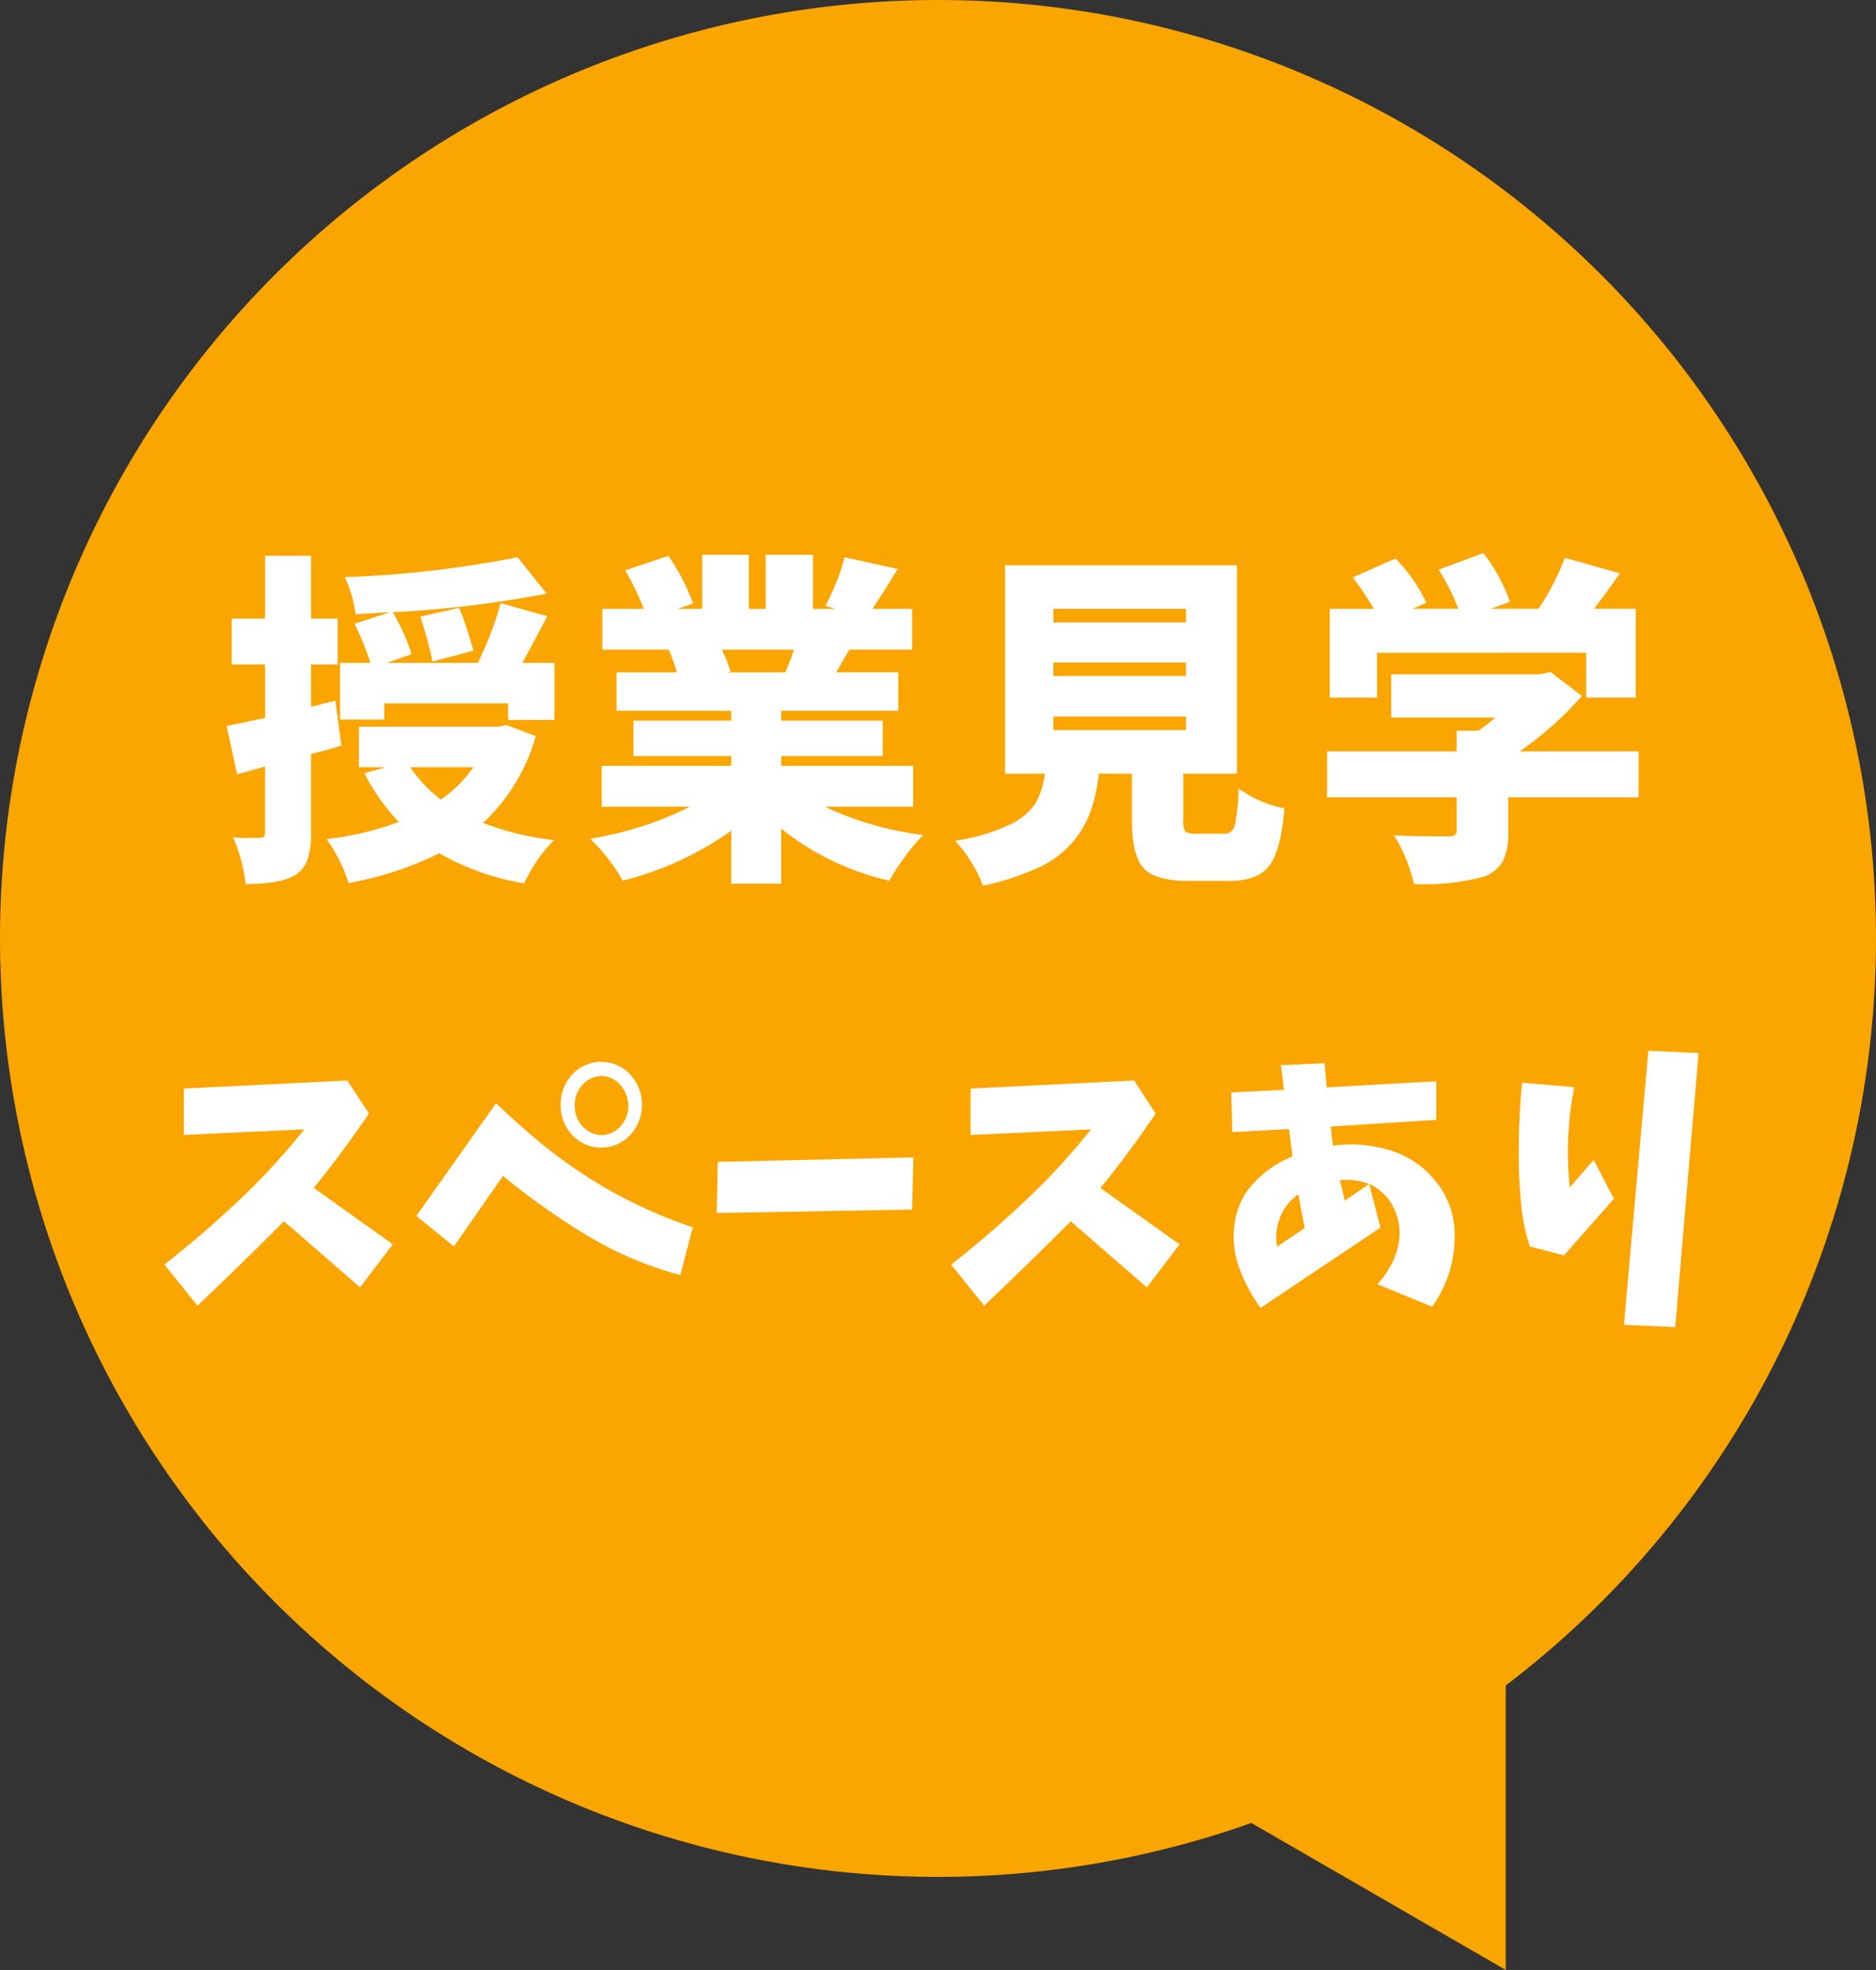
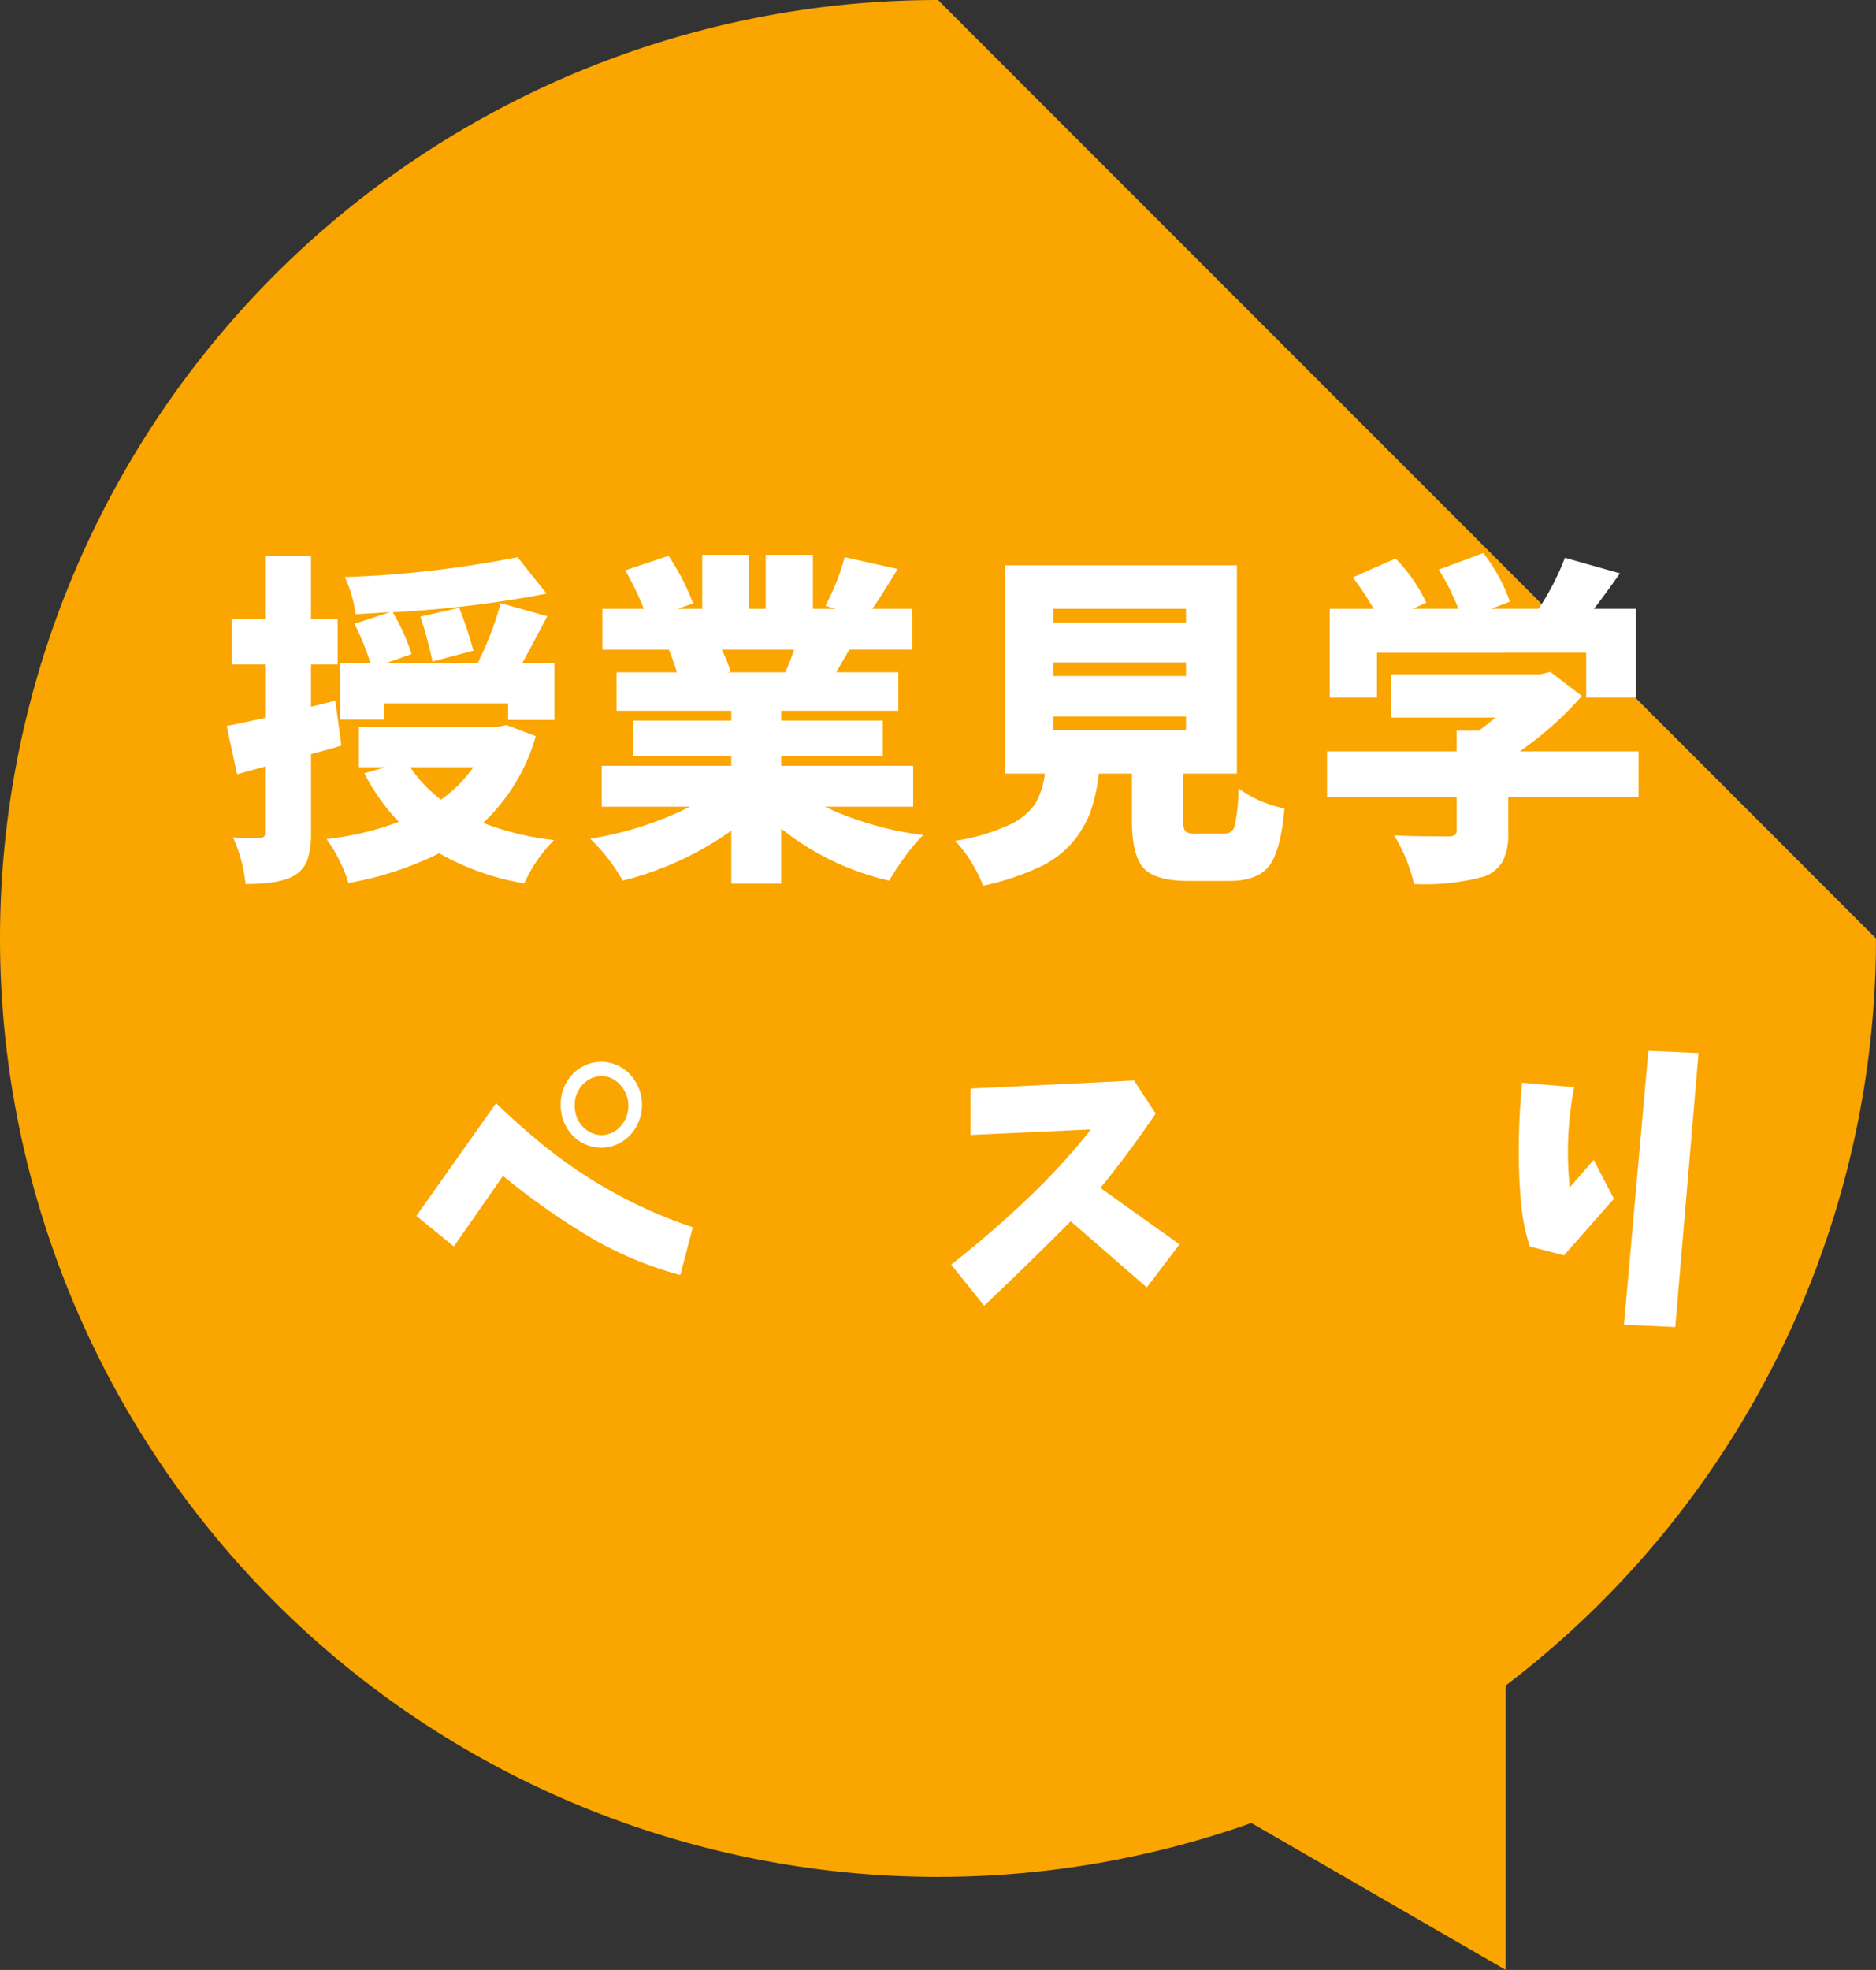
<svg xmlns="http://www.w3.org/2000/svg" id="グループ_150" data-name="グループ 150" width="198.043" height="207.859" viewBox="0 0 198.043 207.859">
  <rect x="0" y="0" width="198.043" height="207.859" fill="#333333" stroke="none" />
  <defs>
    <clipPath id="clip-path">
      <rect id="長方形_75" data-name="長方形 75" width="198.043" height="207.859" fill="none" />
    </clipPath>
  </defs>
  <g id="グループ_149" data-name="グループ 149" clip-path="url(#clip-path)">
-     <path id="パス_415" data-name="パス 415" d="M198.043,99.021A99.021,99.021,0,1,1,99.021,0a99.022,99.022,0,0,1,99.022,99.022" fill="#faa500" />
+     <path id="パス_415" data-name="パス 415" d="M198.043,99.021A99.021,99.021,0,1,1,99.021,0" fill="#faa500" />
    <path id="パス_416" data-name="パス 416" d="M93.81,170.247l65.146,37.612V132.635Z" fill="#faa500" />
    <path id="パス_417" data-name="パス 417" d="M35.4,73.932l.641,4.739q-1.5.462-3.206.89v8.266a8.9,8.9,0,0,1-.356,2.832,3.2,3.2,0,0,1-1.247,1.621q-1.461,1-5.309,1A15.87,15.87,0,0,0,24.6,88.361a23.122,23.122,0,0,0,2.815.035.7.7,0,0,0,.445-.106.617.617,0,0,0,.125-.463V80.88l-2.957.819-1.1-5.1q.464-.072,4.062-.855V70.12H24.462V65.275h3.527V58.648h4.845v6.627h2.814V70.12H32.834v4.453ZM53.461,76.5l3.1,1.176A20,20,0,0,1,51,86.829a29.765,29.765,0,0,0,7.482,1.817,15.471,15.471,0,0,0-3.135,4.56,26.893,26.893,0,0,1-8.978-3.171,35.211,35.211,0,0,1-9.584,3.136,13.766,13.766,0,0,0-.979-2.423,13.289,13.289,0,0,0-1.337-2.209A31.56,31.56,0,0,0,42.1,86.722a21.406,21.406,0,0,1-3.634-5.13l2.244-.641H37.893V76.676H52.642Zm1.675-6.555h3.385v6.021H53.64V74.218H40.565v1.71H35.9V69.942H39.1a29.272,29.272,0,0,0-1.675-4.133L41.171,64.6q-.179,0-1.55.089t-2.085.124A13.183,13.183,0,0,0,36.4,60.892a113.227,113.227,0,0,0,18.24-2.1L57.7,62.638A117.626,117.626,0,0,1,41.455,64.6a21.1,21.1,0,0,1,1.995,4.417l-2.6.927h9.584a34.728,34.728,0,0,0,2.422-6.306l4.917,1.389q-2.317,4.383-2.637,4.917M49.97,80.951H43.308a14.183,14.183,0,0,0,3.242,3.42,13.737,13.737,0,0,0,3.42-3.42m0-12.292L45.659,69.8a46.842,46.842,0,0,0-1.282-4.739l4.1-.926a41.739,41.739,0,0,1,1.5,4.524" fill="#fff" />
    <path id="パス_418" data-name="パス 418" d="M96.4,85.119H87.065a34.451,34.451,0,0,0,10.4,2.993,17.3,17.3,0,0,0-1.888,2.226,28.171,28.171,0,0,0-1.71,2.583,28.336,28.336,0,0,1-11.4-5.486v5.807H77.2V87.649a33.909,33.909,0,0,1-11.472,5.272A18.72,18.72,0,0,0,62.3,88.5,36.39,36.39,0,0,0,72.85,85.119H63.516v-4.31H77.2V79.776H66.865V76.034H77.2V75H65.084V70.94h6.377a23.774,23.774,0,0,0-.856-2.387H63.587V64.242h4.382a33.275,33.275,0,0,0-1.959-4.061l4.56-1.532a23.815,23.815,0,0,1,2.6,5.023l-1.639.57h2.6v-5.7H79.05v5.7h1.781v-5.7h4.987v5.7h2.387l-1.069-.321a24.262,24.262,0,0,0,2.031-5.13l5.594,1.247q-1.89,3.1-2.672,4.2h4.2v4.311H89.666c-.072.119-.28.476-.623,1.068s-.6,1.034-.767,1.319h6.556V75H82.469v1.033H93.193v3.742H82.469v1.033H96.4ZM83.823,68.553H76.2a14.712,14.712,0,0,1,.927,2.315l-.428.072h6.2q.606-1.389.926-2.387" fill="#fff" />
    <path id="パス_419" data-name="パス 419" d="M126.3,87.969h2.922a1.084,1.084,0,0,0,1.122-.837,20.169,20.169,0,0,0,.41-3.937,12.209,12.209,0,0,0,4.845,2.1q-.393,4.49-1.621,6.074t-4.222,1.586h-4.239q-3.564,0-4.792-1.353t-1.229-5.024V81.628H116a18.229,18.229,0,0,1-.89,4.043A10.98,10.98,0,0,1,113.2,88.9a10.435,10.435,0,0,1-3.634,2.671,28.308,28.308,0,0,1-5.789,1.889A13.089,13.089,0,0,0,102.551,91a12.317,12.317,0,0,0-1.727-2.279,20.863,20.863,0,0,0,5.7-1.675,6.7,6.7,0,0,0,2.761-2.227,8.39,8.39,0,0,0,1.015-3.188h-4.2V59.646h24.476V81.628h-5.664v4.916a1.908,1.908,0,0,0,.231,1.193,1.817,1.817,0,0,0,1.157.232m-15.1-22.3h14V64.242h-14Zm0,5.665h14V69.906h-14Zm0,5.7h14V75.606h-14Z" fill="#fff" />
    <path id="パス_420" data-name="パス 420" d="M172.976,79.276v4.845H159.224v3.67a6.642,6.642,0,0,1-.57,3.063,3.7,3.7,0,0,1-2,1.64,23.794,23.794,0,0,1-7.375.783,17.634,17.634,0,0,0-2.1-5.13q2.031.108,5.665.107a1.312,1.312,0,0,0,.73-.143.573.573,0,0,0,.2-.5V84.121H140.092V79.276h13.681V77.1h2.315a21.815,21.815,0,0,0,1.781-1.389H146.861V71.153h15.675l1.141-.249,3.313,2.53a35.484,35.484,0,0,1-6.555,5.842Zm-27.612-10.4v4.738h-4.987V64.242h4.632a25.336,25.336,0,0,0-2.209-3.313l4.524-2a16.833,16.833,0,0,1,3.242,4.667l-1.426.641h4.81a23.806,23.806,0,0,0-2.066-4.133l4.7-1.746a18.032,18.032,0,0,1,2.815,5.131l-2,.748h5.024a27.18,27.18,0,0,0,2.779-5.38l5.807,1.639q-1.674,2.388-2.743,3.741h4.418v9.369h-5.238V68.873Z" fill="#fff" />
-     <path id="パス_421" data-name="パス 421" d="M19.407,114.858l17.256-.85,2.285,3.487q-2.754,4.072-5.83,7.851l8.35,5.948-3.457,4.541-8.028-6.973-.381.381q-4.335,4.335-8.759,8.525l-3.487-4.336q4.306-3.369,8.291-7.178a72.205,72.205,0,0,0,6.475-7.089l-12.715.586Z" fill="#fff" />
    <path id="パス_422" data-name="パス 422" d="M43.957,128.3l8.409-11.894q2.284,2.2,4.716,4.2a50.458,50.458,0,0,0,16.055,8.891l-1.318,5.039a38.258,38.258,0,0,1-10.108-4.336,75.451,75.451,0,0,1-8.613-6.123l-5.185,7.442Zm15.235-11.748a4.546,4.546,0,0,1,1.2-3.149,4.152,4.152,0,0,1,6.152,0,4.7,4.7,0,0,1,0,6.342,4.183,4.183,0,0,1-6.152,0,4.569,4.569,0,0,1-1.2-3.193m1.494.088a3.043,3.043,0,0,0,.776,2.168,2.825,2.825,0,0,0,2.066.967,2.766,2.766,0,0,0,2.007-.967,3.157,3.157,0,0,0,.8-2.168,3.3,3.3,0,0,0-.82-2.124,2.7,2.7,0,0,0-1.992-.981,2.782,2.782,0,0,0-2.08.981,3.042,3.042,0,0,0-.762,2.124" fill="#fff" />
-     <path id="パス_423" data-name="パス 423" d="M75.774,122.593l20.654-.469-.146,5.508-20.625.352Z" fill="#fff" />
    <path id="パス_424" data-name="パス 424" d="M102.463,114.858l17.256-.85L122,117.5q-2.754,4.072-5.83,7.851l8.35,5.948-3.457,4.541-8.028-6.973-.381.381q-4.335,4.335-8.759,8.525l-3.487-4.336q4.306-3.369,8.291-7.178a72.08,72.08,0,0,0,6.475-7.089l-12.715.586Z" fill="#fff" />
-     <path id="パス_425" data-name="パス 425" d="M129.974,115.268,135.54,115q-.147-1.29-.322-2.608l4.629-.205q.087,1.289.205,2.549l11.572-.645v4.073l-11.133.7q.089,1.083.235,2.021a13.907,13.907,0,0,1,5.932.469,9.766,9.766,0,0,1,4.893,3.281,8.812,8.812,0,0,1,2.007,5.537,12.685,12.685,0,0,1-2.373,7.705l-5.772-2.373a9.665,9.665,0,0,0,1.67-2.5,7.191,7.191,0,0,0,.674-2.915,6.146,6.146,0,0,0-.864-3.076,5.049,5.049,0,0,0-2.359-2.08l1.2,4.6L133.079,138a17.018,17.018,0,0,1-2.27-4.263,9.49,9.49,0,0,1-.455-4.761,7.729,7.729,0,0,1,2.11-4.263,11.005,11.005,0,0,1,3.984-2.68q-.176-1.436-.381-2.9l-5.976.323Zm4.834,16.289,2.929-1.992q-.351-1.758-.674-3.545a5.227,5.227,0,0,0-1.933,2.446,5.765,5.765,0,0,0-.322,3.091m7.148-4.863,2.578-1.758a6.536,6.536,0,0,0-3.1-.41q.292,1.113.527,2.168" fill="#fff" />
    <path id="パス_426" data-name="パス 426" d="M160.677,114.243l5.508.469a35.614,35.614,0,0,0-.469,10.576l2.52-2.9,2.138,4.1-5.273,5.977-3.6-.938a20.394,20.394,0,0,1-.893-4.248q-.221-2.167-.264-4.336t.044-4.35q.088-2.183.293-4.351m10.752,25.547,2.578-28.916,5.3.234-2.461,28.916Z" fill="#fff" />
  </g>
</svg>